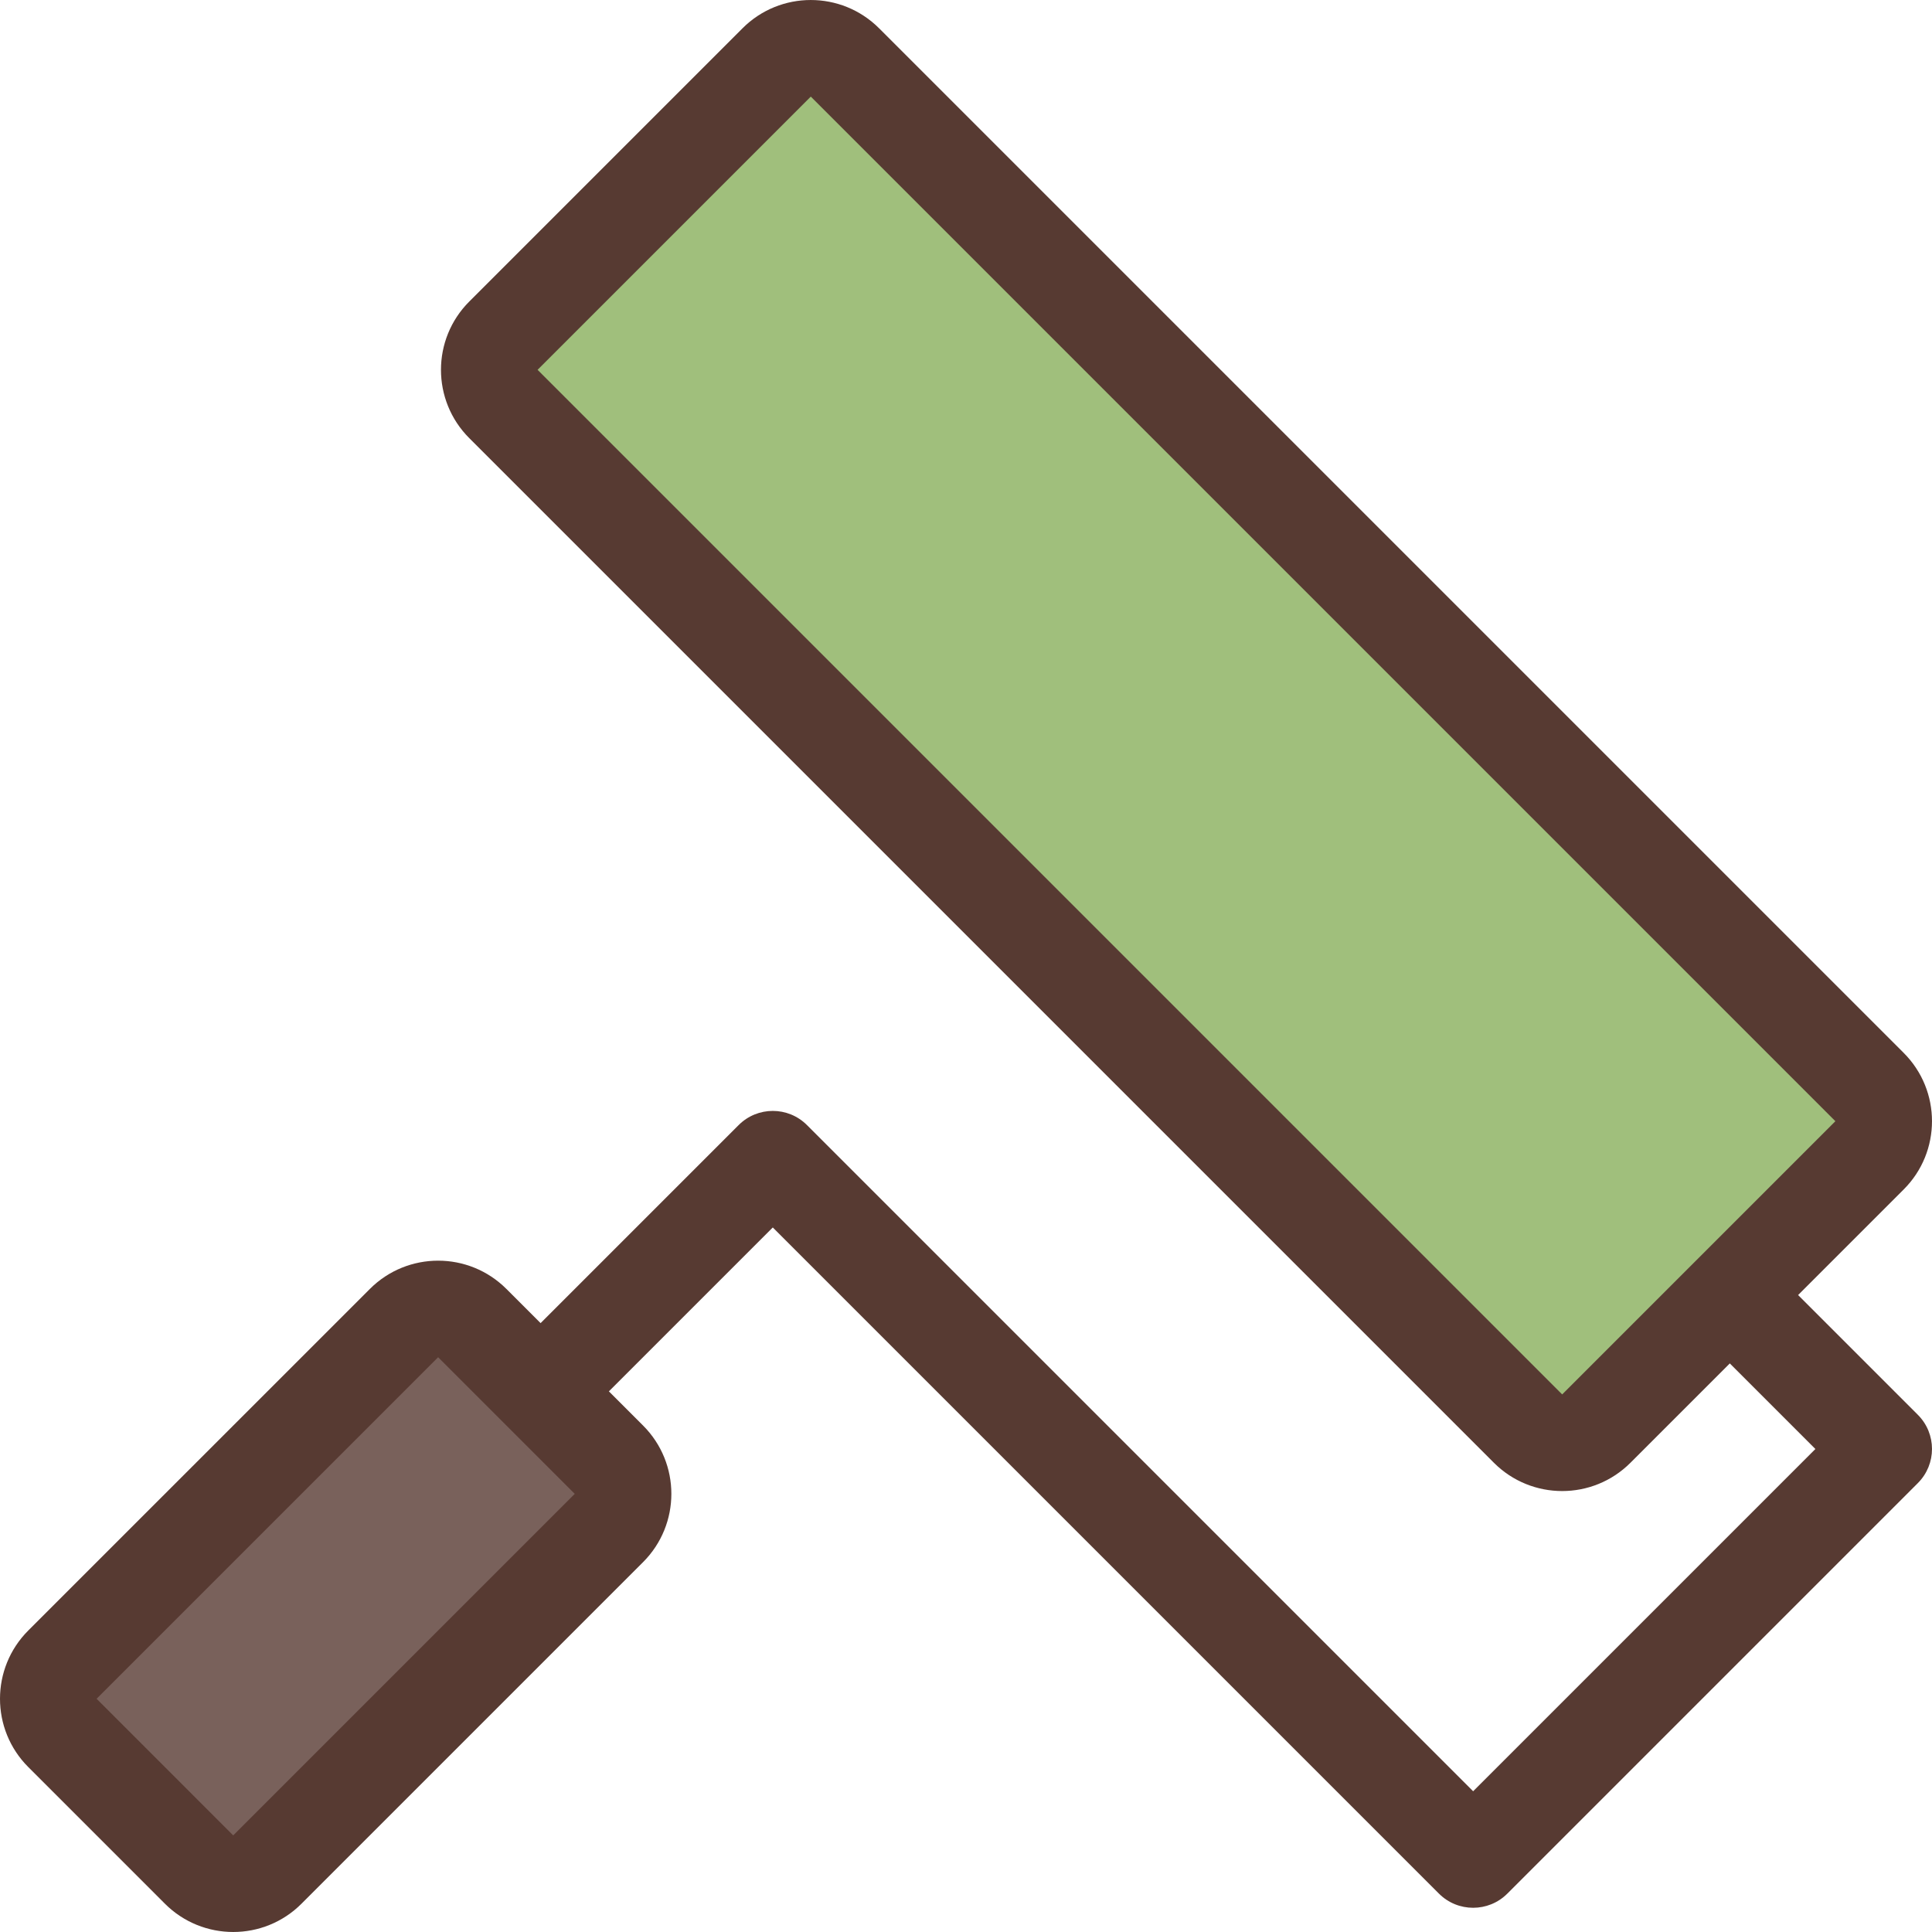
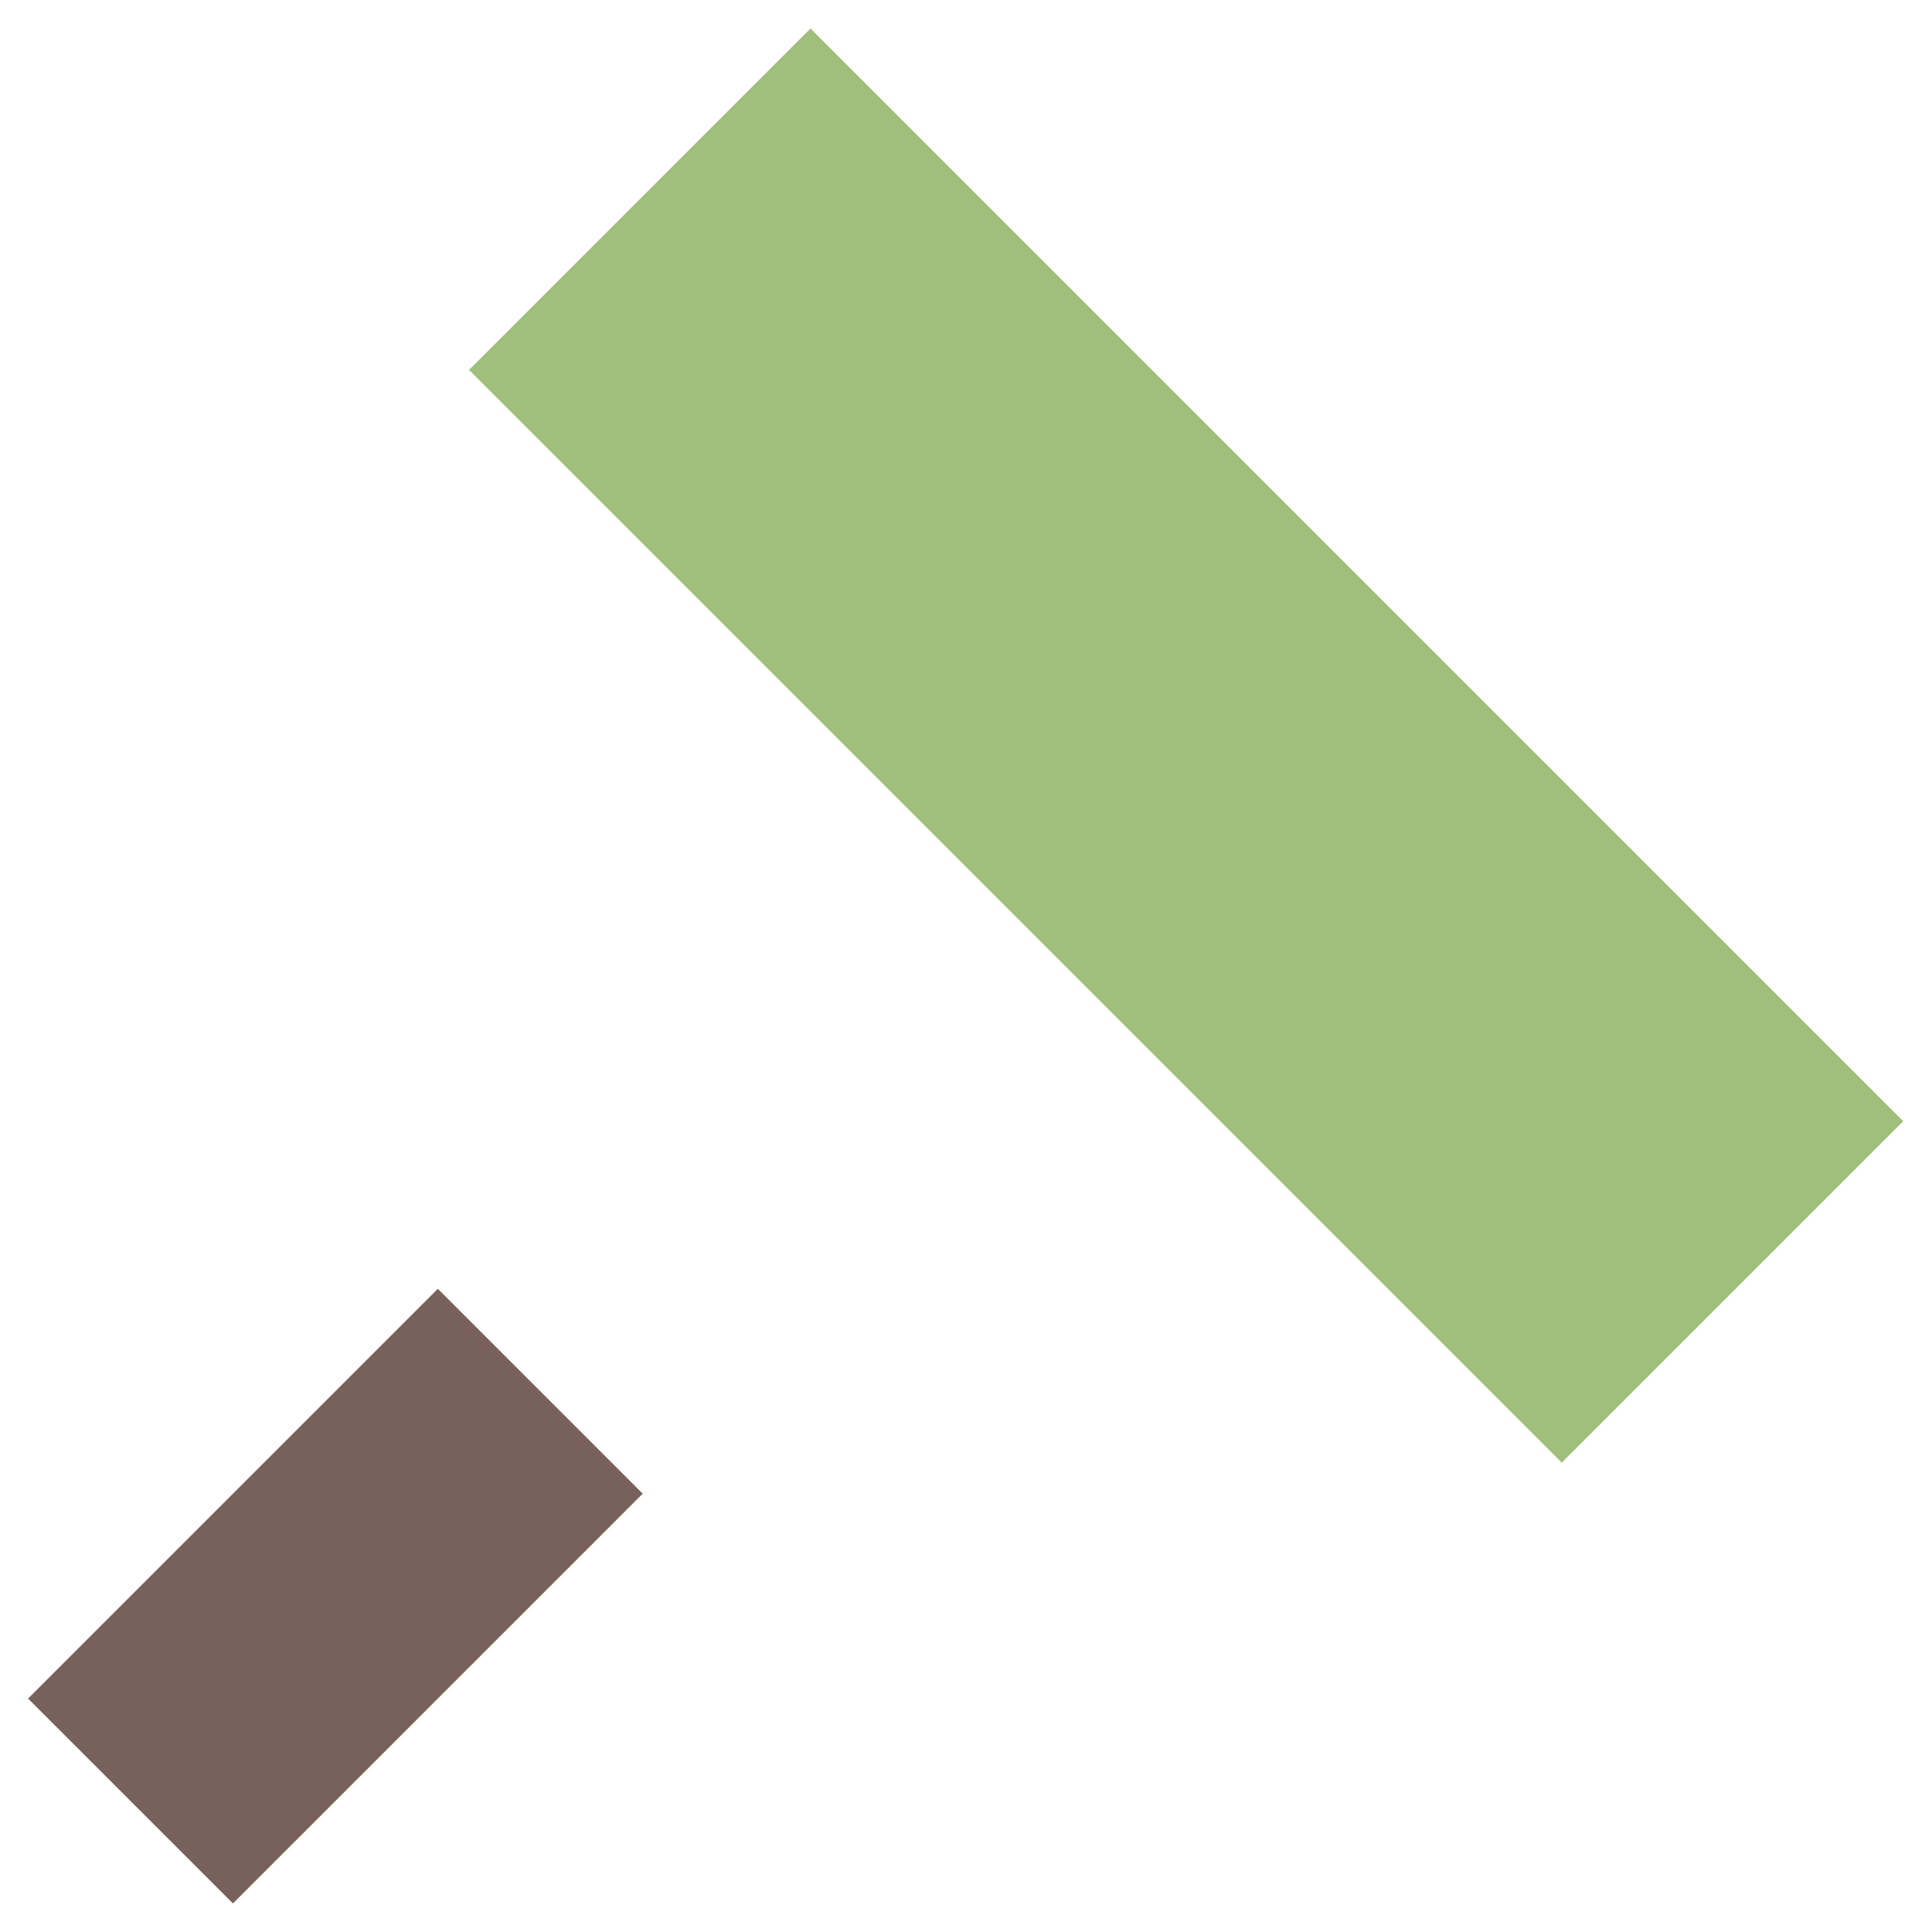
<svg xmlns="http://www.w3.org/2000/svg" version="1.1" id="Layer_1" viewBox="0 0 512.004 512.004" xml:space="preserve">
  <rect x="12.139" y="384.63" transform="matrix(0.707 -0.707 0.707 0.707 -273.077 186.791)" style="fill:#79615B;" width="153.599" height="76.799" />
  <rect x="250.397" y="-7.226" transform="matrix(0.707 -0.707 0.707 0.707 -47.62 280.179)" style="fill:#A0BF7C;" width="127.999" height="409.596" />
-   <path style="fill:#573A32;" d="M504.508,279.034L232.977,7.503c-5.001-5.001-11.554-7.501-18.108-7.501  c-6.554,0-13.107,2.5-18.099,7.501l-72.405,72.405c-10.001,10.001-10.001,26.206,0,36.207l271.531,271.531  c5.001,5.001,11.554,7.501,18.099,7.501s13.107-2.5,18.099-7.501l26.325-26.325l22.682,22.682L390.4,474.703L213.854,298.157  c-5.001-5.001-13.099-5.001-18.099,0l-52.489,52.489l-9.054-9.054c-5.001-5.001-11.554-7.501-18.099-7.501s-13.107,2.5-18.099,7.501  L7.501,432.096c-10.001,10.001-10.001,26.206,0,36.207l36.207,36.207c4.992,4.992,11.546,7.492,18.099,7.492  c6.554,0,13.107-2.5,18.099-7.501l90.513-90.513c10.001-10.001,10.001-26.206,0-36.207l-9.054-9.054l43.435-43.435l176.546,176.546  c2.5,2.5,5.777,3.746,9.054,3.746s6.554-1.246,9.054-3.746l108.8-108.8c5-5.001,5-13.099,0-18.099l-31.736-31.736l27.989-27.989  C514.5,305.239,514.5,289.026,504.508,279.034z M61.807,486.402L25.6,450.195l90.513-90.513l36.207,36.207L61.807,486.402z   M413.995,369.538L142.464,98.007l72.405-72.405L486.4,297.133L413.995,369.538z" />
</svg>